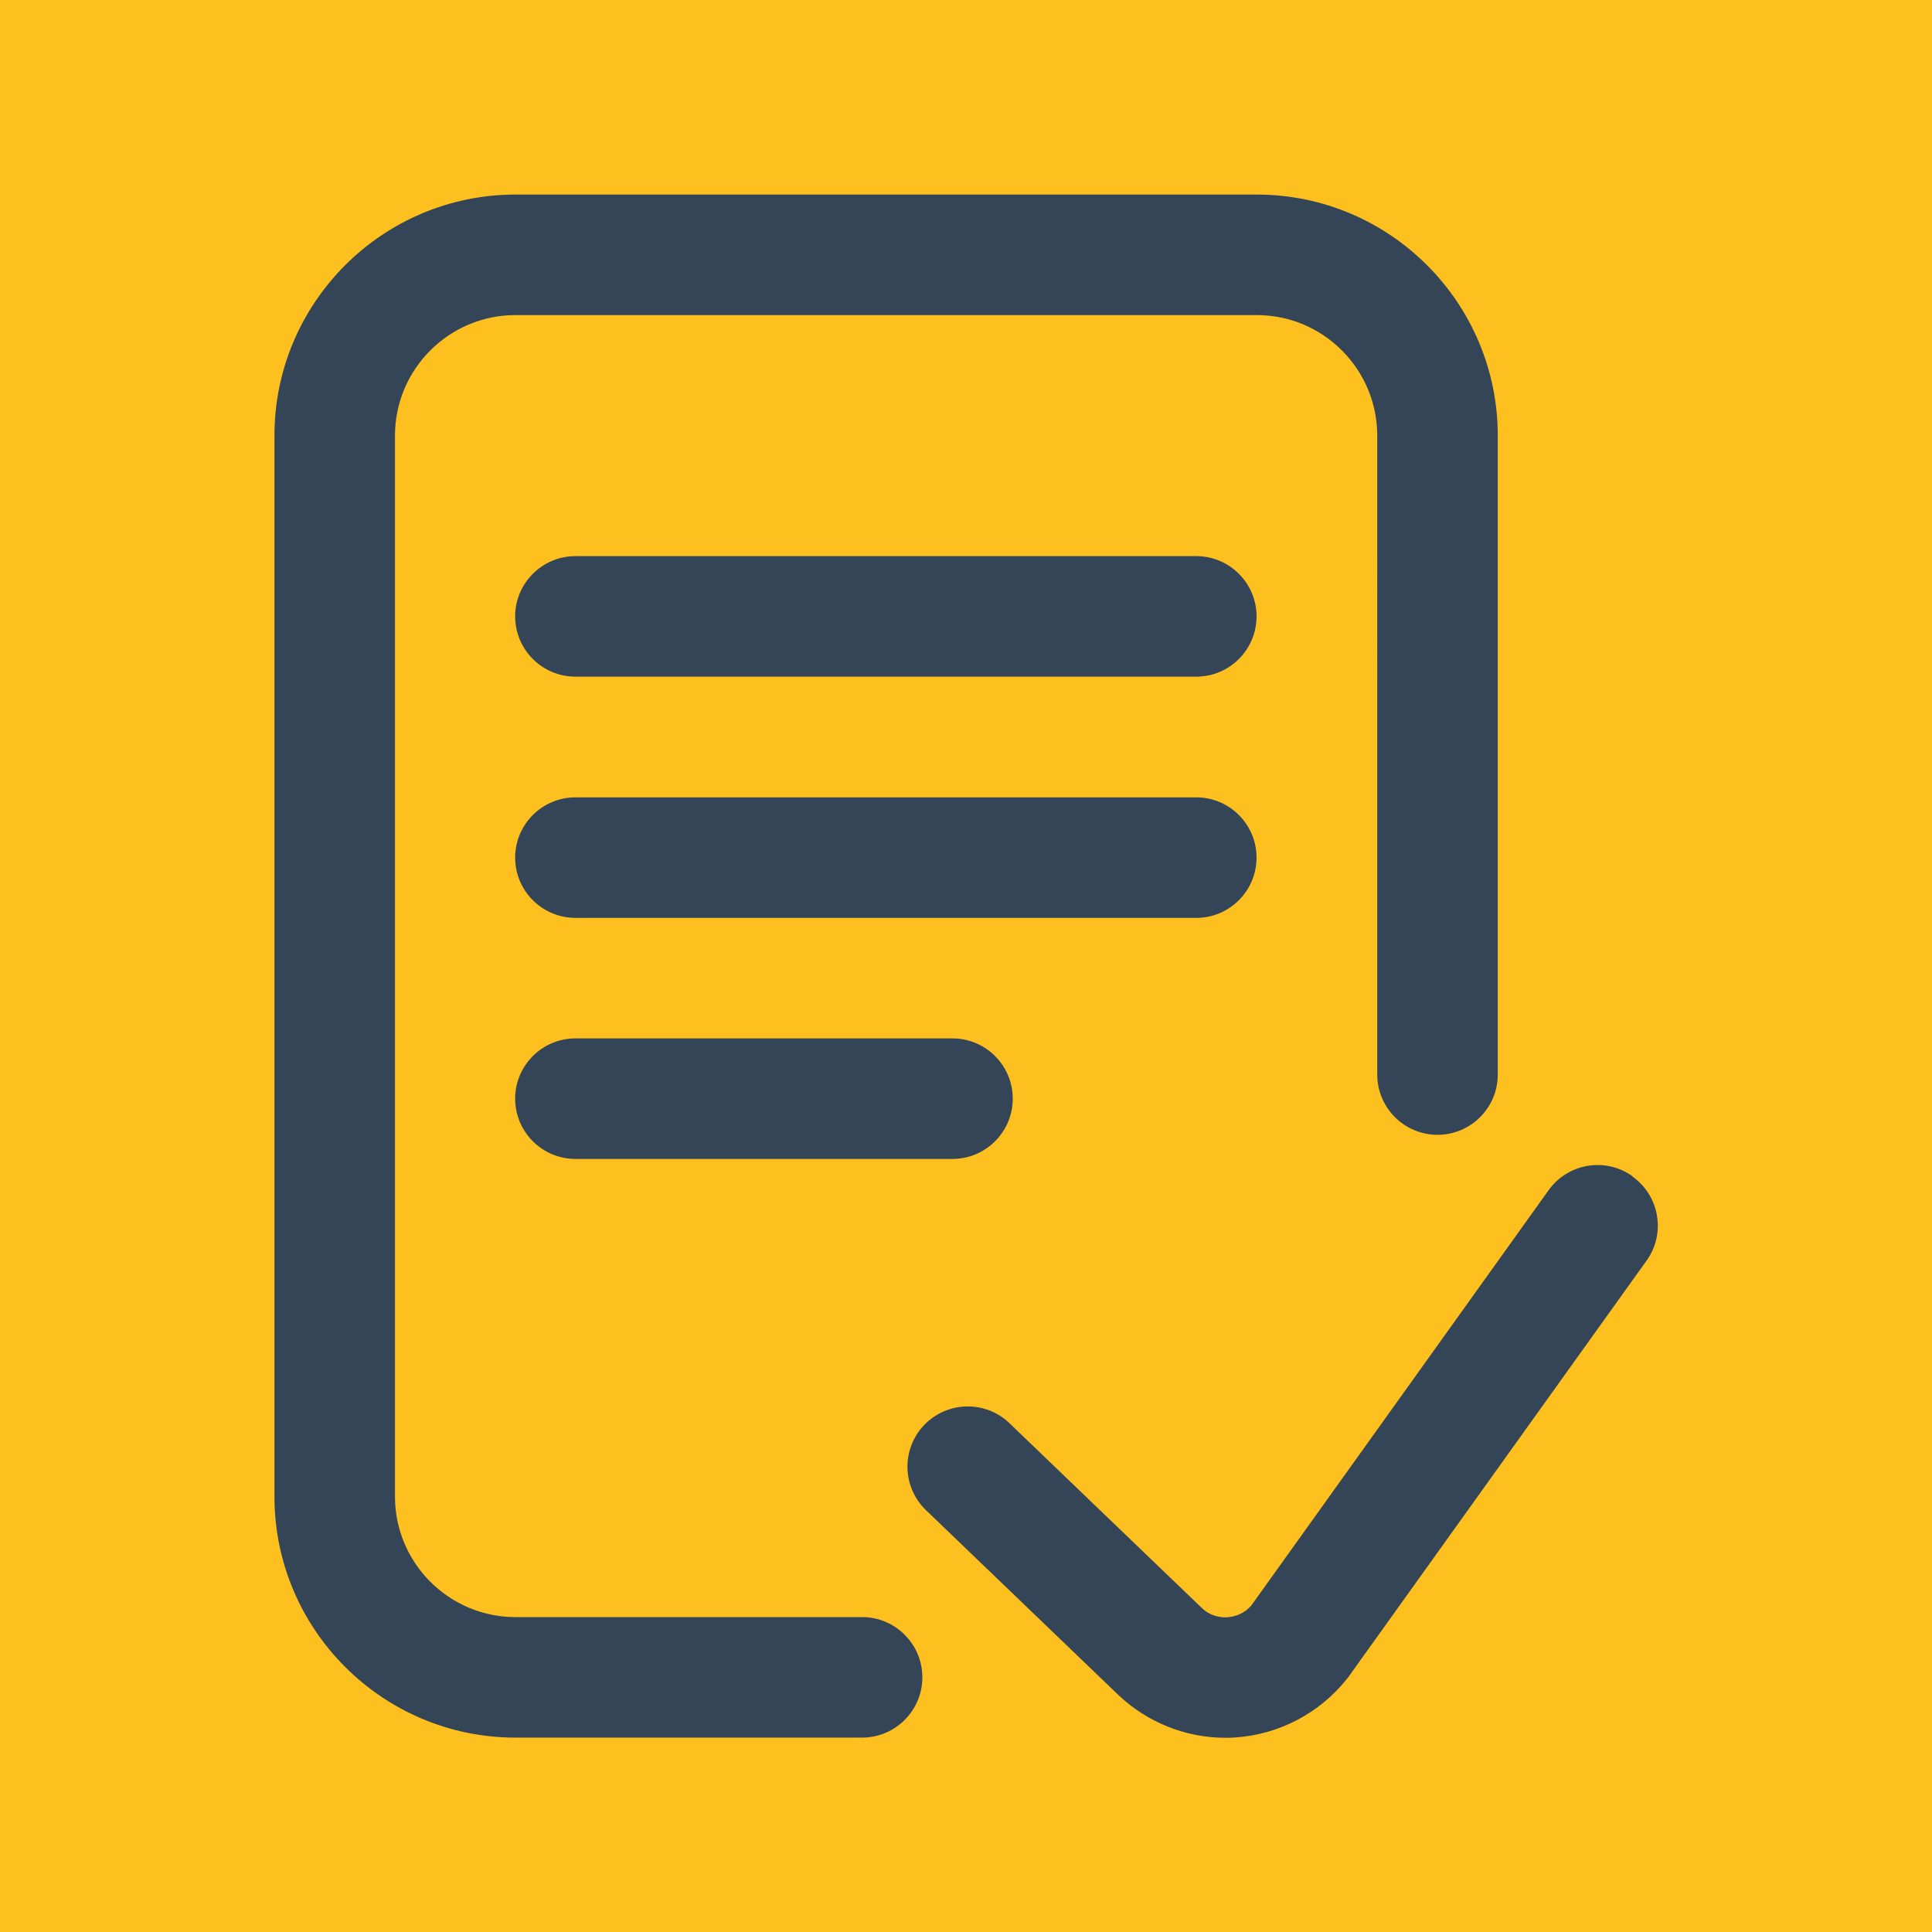
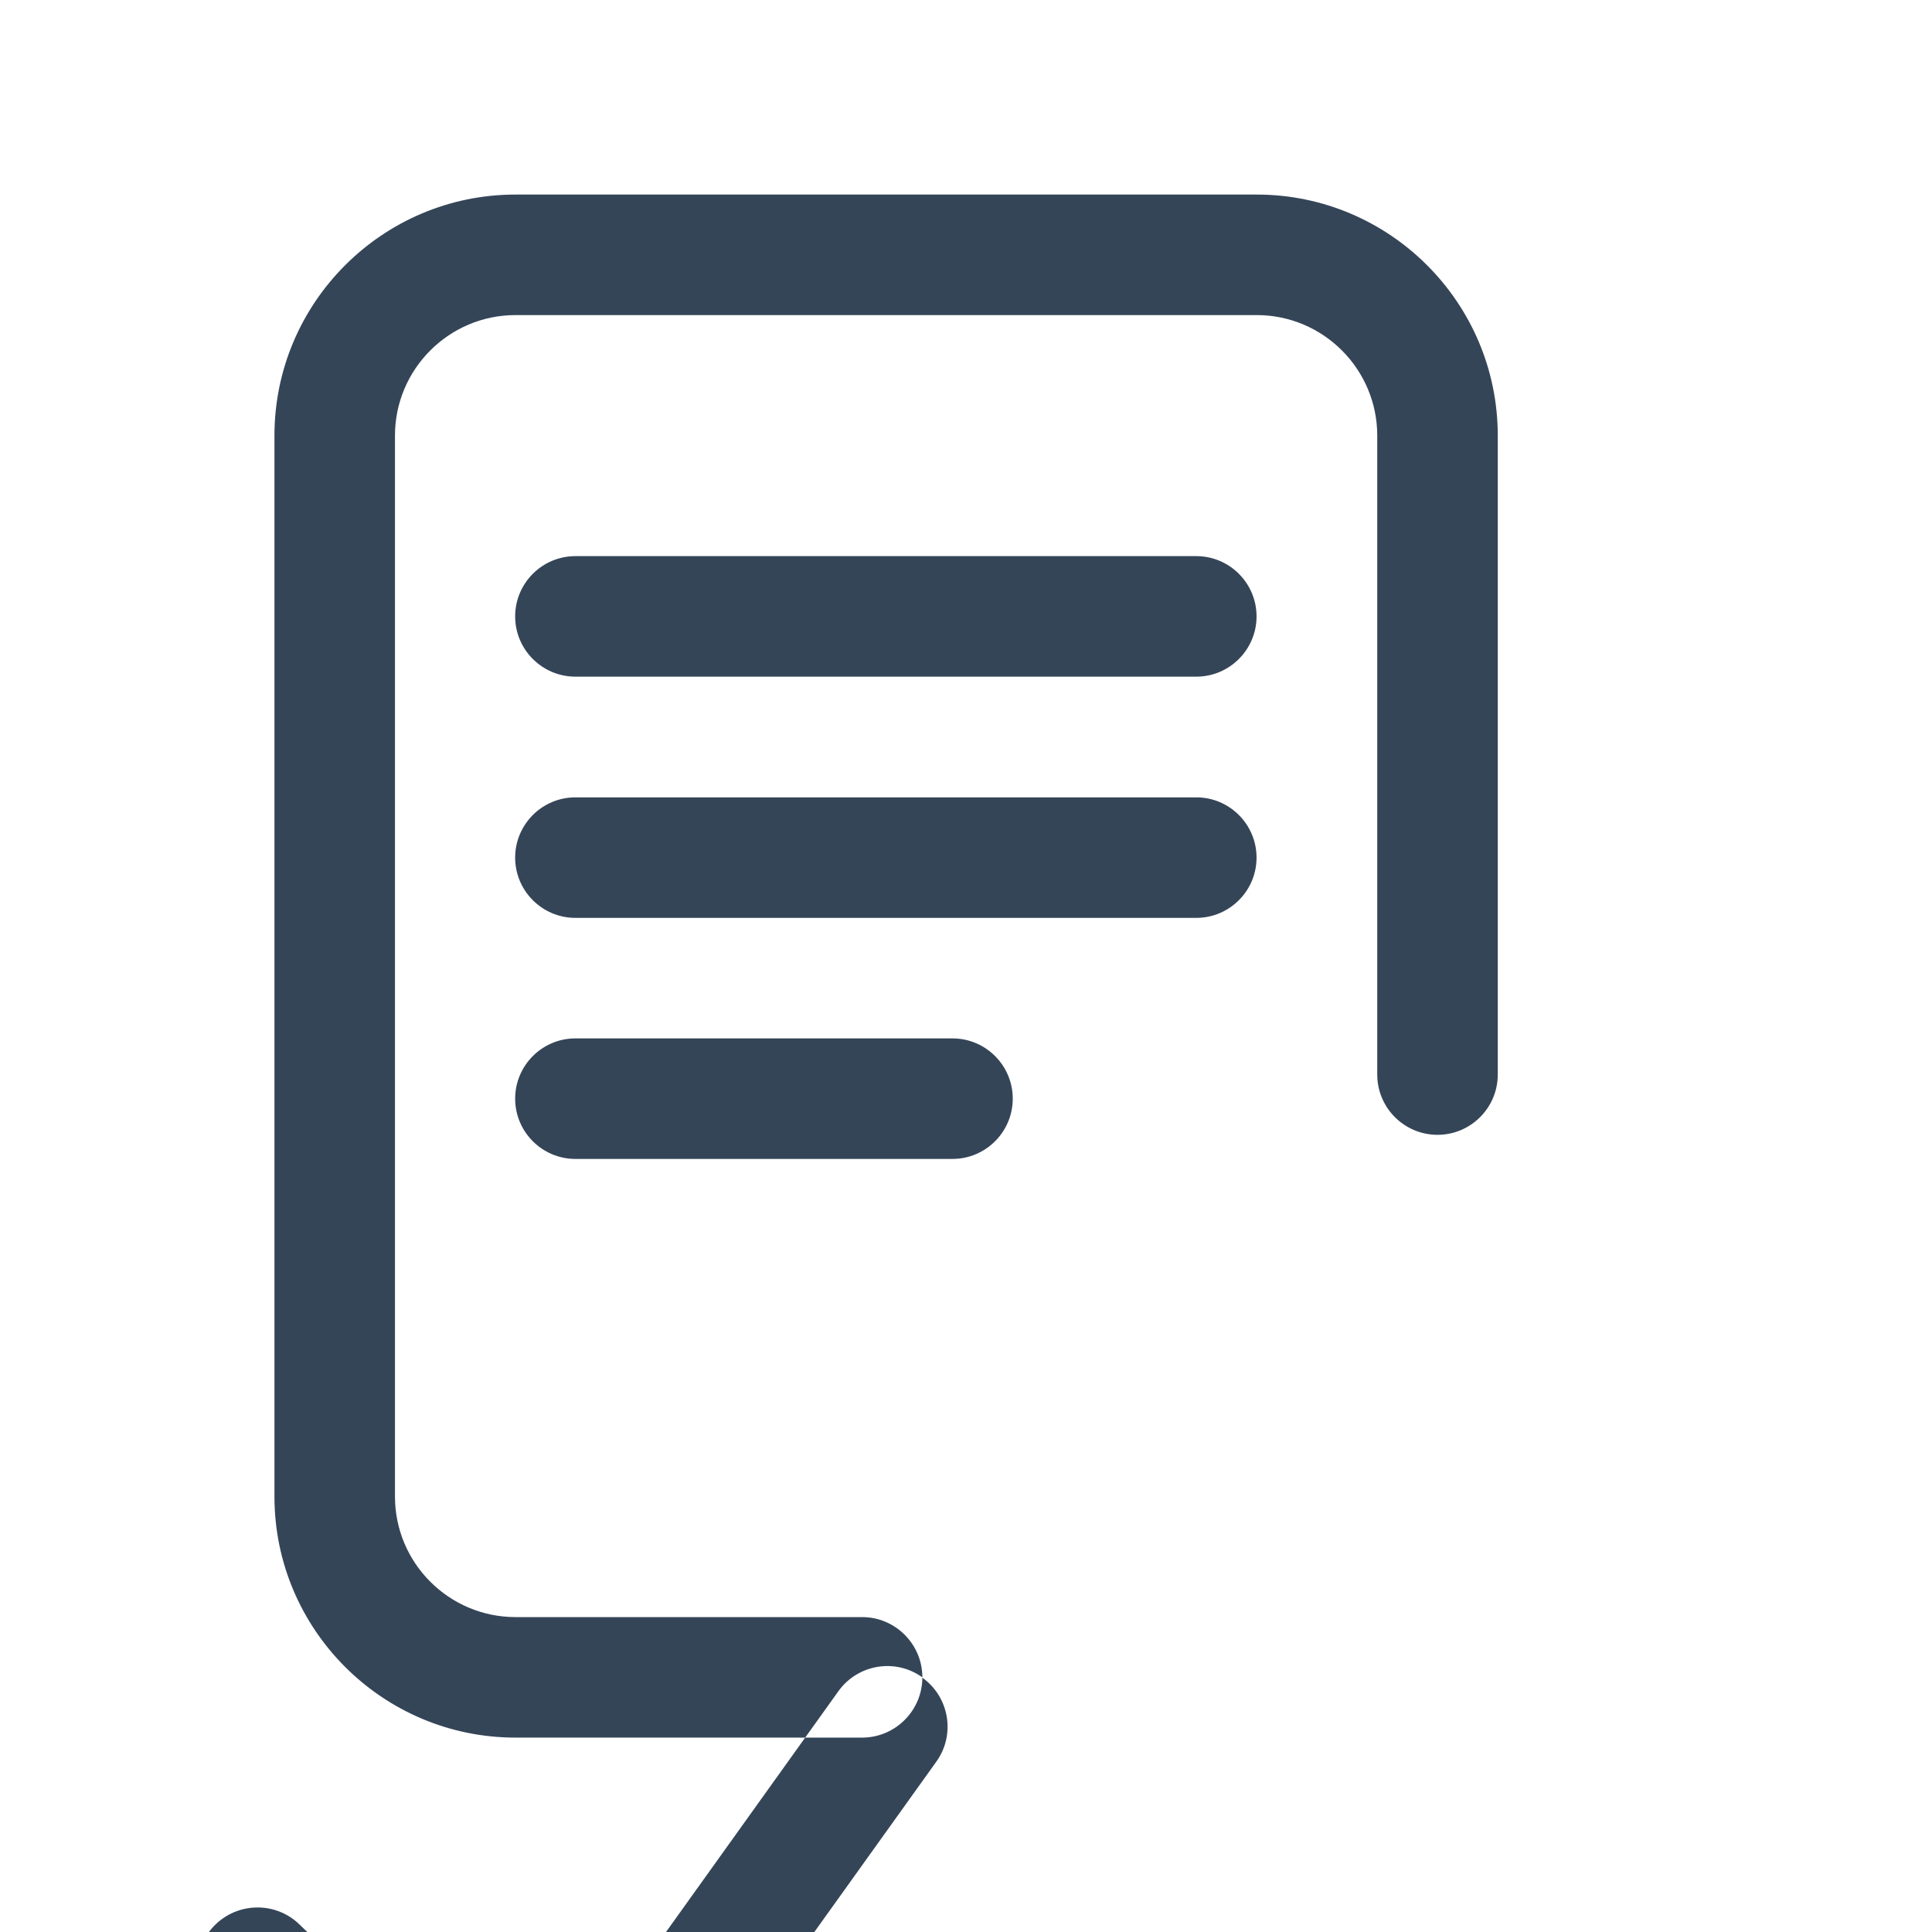
<svg xmlns="http://www.w3.org/2000/svg" id="Layer_2" viewBox="0 0 112.21 112.21">
  <defs>
    <style>
      .cls-1 {
        fill: #354558;
      }

      .cls-2 {
        fill: #fdc01f;
      }
    </style>
  </defs>
  <g id="Layer_1-2" data-name="Layer_1">
    <g id="Testing">
-       <rect class="cls-2" width="112.21" height="112.21" />
-       <path class="cls-1" d="M53.57,97.42c0,1.93-1.57,3.5-3.5,3.5h-20.13c-7.72,0-14-6.28-14-14V25.3c0-7.72,6.28-14,14-14h43.05c7.72,0,14,6.28,14,14v37.11c0,1.93-1.57,3.5-3.5,3.5s-3.5-1.57-3.5-3.5V25.3c0-3.86-3.14-7-7-7H29.94c-3.86,0-7,3.14-7,7v61.62c0,3.86,3.14,7,7,7h20.13c1.93,0,3.5,1.57,3.5,3.5ZM94.82,68.32c-1.57-1.13-3.76-.76-4.88.81l-17.26,24.11c-.47.55-1.06.66-1.38.69-.33.02-.96-.02-1.5-.54l-11.17-10.73c-1.39-1.34-3.61-1.29-4.95.1-1.34,1.4-1.29,3.61.1,4.95l11.18,10.74c1.68,1.59,3.91,2.48,6.21,2.48.2,0,.4,0,.59-.02,2.51-.17,4.84-1.39,6.42-3.34.04-.05.08-.1.12-.15l17.33-24.2c1.13-1.57.76-3.76-.81-4.88ZM69.48,32.3h-36.06c-1.93,0-3.5,1.57-3.5,3.5s1.57,3.5,3.5,3.5h36.06c1.93,0,3.5-1.57,3.5-3.5s-1.57-3.5-3.5-3.5ZM72.98,49.81c0-1.93-1.57-3.5-3.5-3.5h-36.06c-1.93,0-3.5,1.57-3.5,3.5s1.57,3.5,3.5,3.5h36.06c1.93,0,3.5-1.57,3.5-3.5ZM33.42,60.31c-1.93,0-3.5,1.57-3.5,3.5s1.57,3.5,3.5,3.5h21.9c1.93,0,3.5-1.57,3.5-3.5s-1.57-3.5-3.5-3.5h-21.9Z" />
+       <path class="cls-1" d="M53.57,97.42c0,1.93-1.57,3.5-3.5,3.5h-20.13c-7.72,0-14-6.28-14-14V25.3c0-7.72,6.28-14,14-14h43.05c7.72,0,14,6.28,14,14v37.11c0,1.93-1.57,3.5-3.5,3.5s-3.5-1.57-3.5-3.5V25.3c0-3.86-3.14-7-7-7H29.94c-3.86,0-7,3.14-7,7v61.62c0,3.86,3.14,7,7,7h20.13c1.93,0,3.5,1.57,3.5,3.5Zc-1.57-1.13-3.76-.76-4.88.81l-17.26,24.11c-.47.55-1.06.66-1.38.69-.33.02-.96-.02-1.5-.54l-11.17-10.73c-1.39-1.34-3.61-1.29-4.95.1-1.34,1.4-1.29,3.61.1,4.95l11.18,10.74c1.68,1.59,3.91,2.48,6.21,2.48.2,0,.4,0,.59-.02,2.51-.17,4.84-1.39,6.42-3.34.04-.05.08-.1.12-.15l17.33-24.2c1.13-1.57.76-3.76-.81-4.88ZM69.48,32.3h-36.06c-1.93,0-3.5,1.57-3.5,3.5s1.57,3.5,3.5,3.5h36.06c1.93,0,3.5-1.57,3.5-3.5s-1.57-3.5-3.5-3.5ZM72.98,49.81c0-1.93-1.57-3.5-3.5-3.5h-36.06c-1.93,0-3.5,1.57-3.5,3.5s1.57,3.5,3.5,3.5h36.06c1.93,0,3.5-1.57,3.5-3.5ZM33.42,60.31c-1.93,0-3.5,1.57-3.5,3.5s1.57,3.5,3.5,3.5h21.9c1.93,0,3.5-1.57,3.5-3.5s-1.57-3.5-3.5-3.5h-21.9Z" />
    </g>
  </g>
</svg>